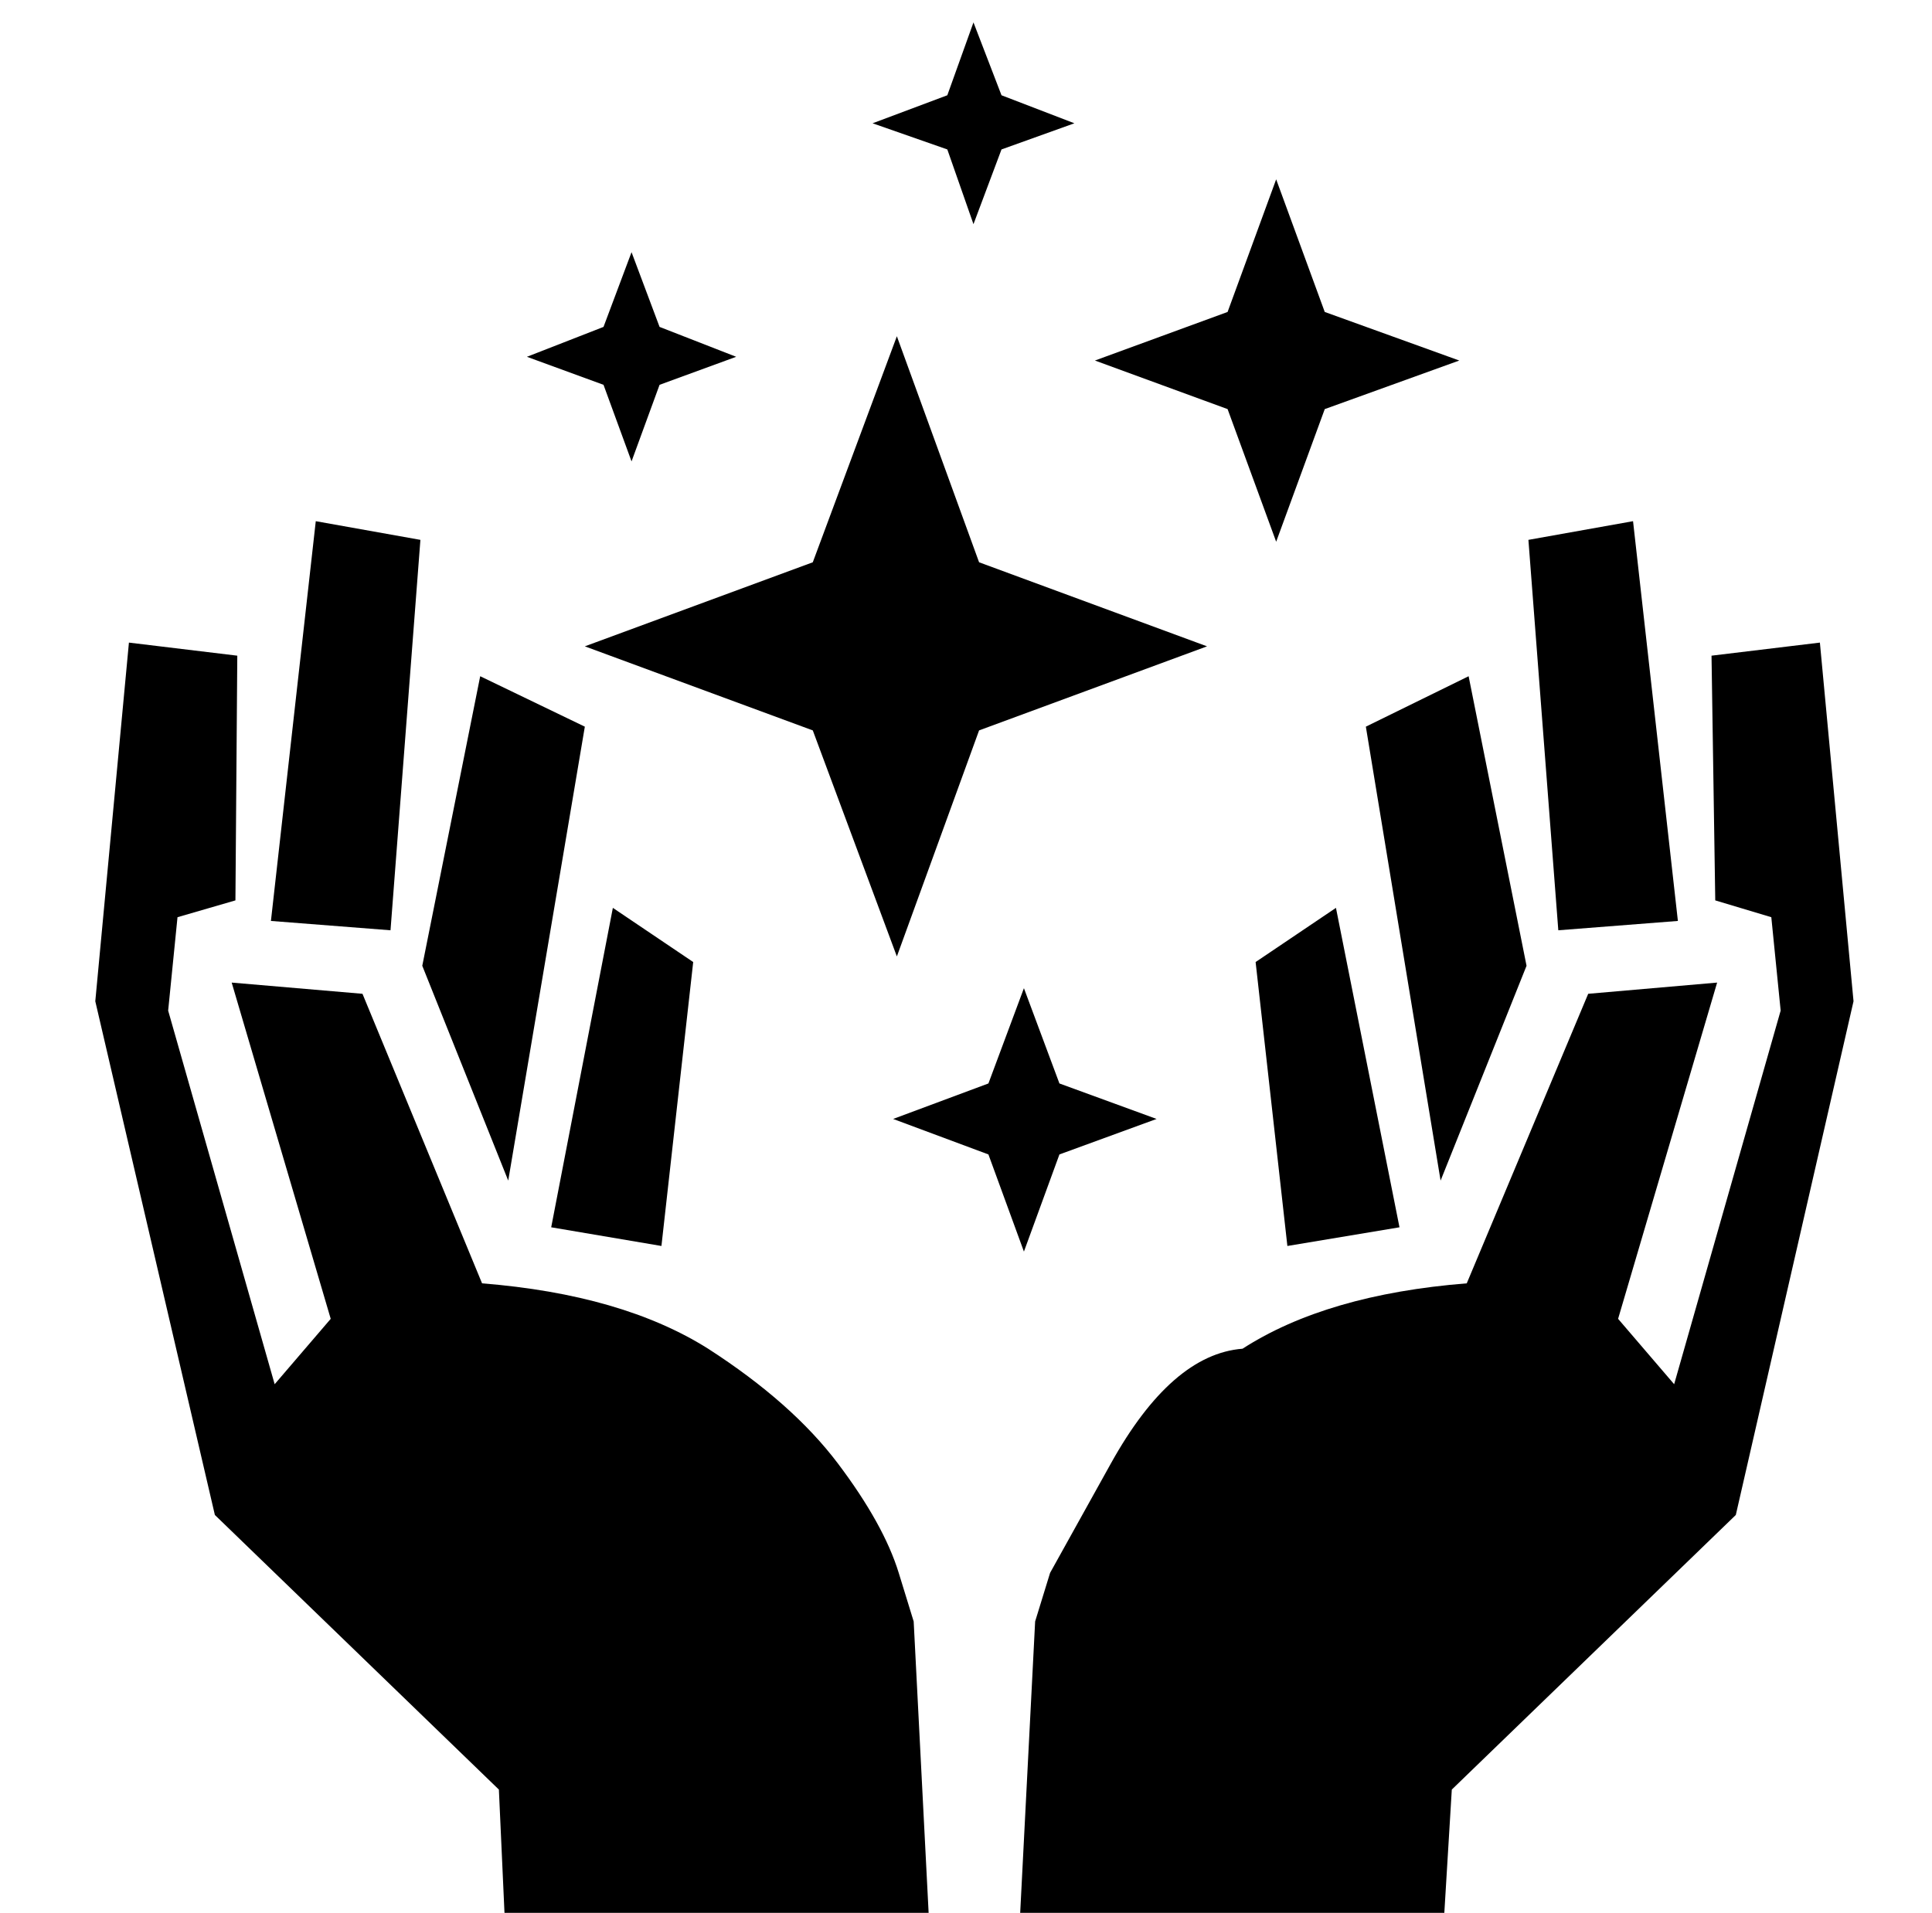
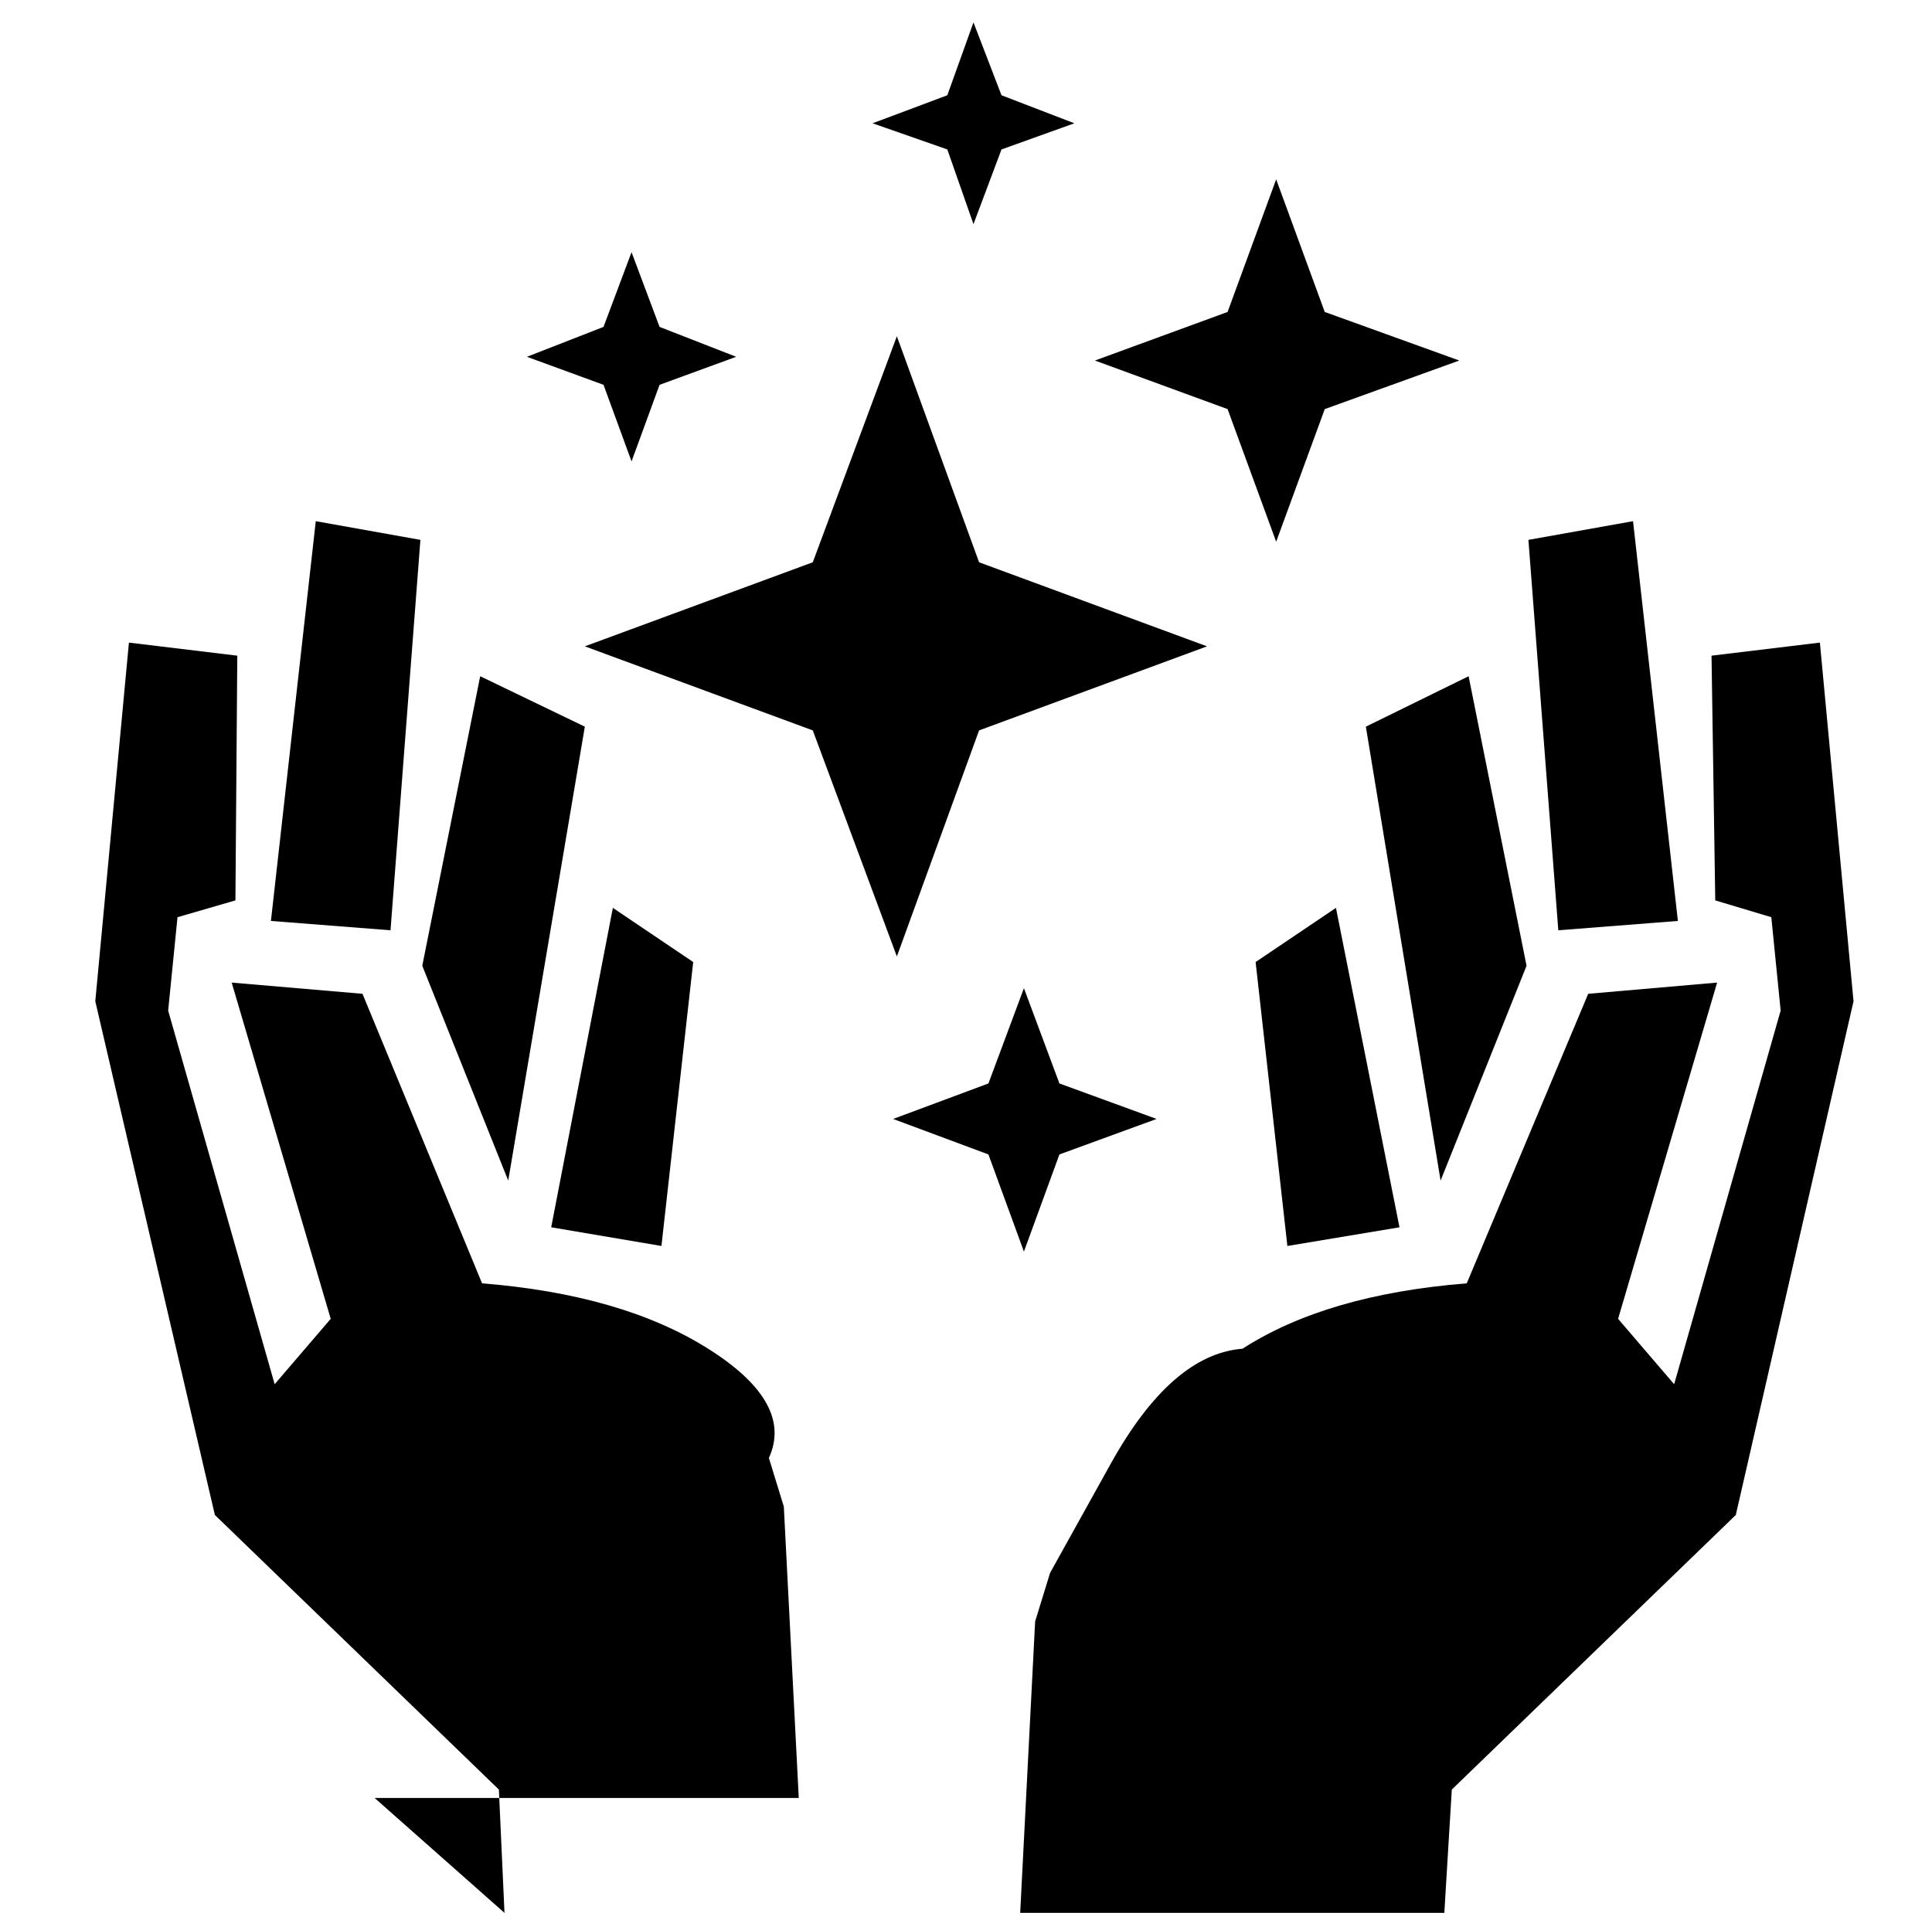
<svg xmlns="http://www.w3.org/2000/svg" version="1.1" viewBox="-10 0 1034 1024">
-   <path fill="currentColor" d="M260 1024l-3 -66l-152 -147l-64 -275l18 -192l58 7l-1 131l-31 9l-5 50l57 200l30 -35l-53 -180l70 6l64 155q75 6 121 35q45 29 69.5 61.5t32.5 58.5l8 26l8 156h-227v0zM536 1024l8 -156l8 -26t32.5 -58.5t70.5 -61.5q45 -29 120 -35l65 -155l69 -6l-53 180l30 35 l57 -200l-5 -50l-30 -9l-2 -131l58 -7l18 192l-63 275l-152 147l-4 66h-227v0zM538 529l19 51l52 19l-52 19l-19 52l-19 -52l-51 -19l51 -19l19 -51v0zM470 180l44 121l122 45l-122 45l-44 121l-45 -121l-122 -45l122 -45l45 -121v0zM328 135l15 40l41 16l-41 15l-15 41 l-15 -41l-41 -15l41 -16zM247 362l56 27l-41 243l-46 -115l31 -155v0zM511 12l15 39l39 15l-39 14l-15 40l-14 -40l-40 -14l40 -15l14 -39v0zM864 279l24 214l-64 5l-16 -209zM776 362l31 155l-46 115l-40 -243l55 -27v0zM318 486l43 29l-17 152l-59 -10l33 -171v0zM159 279 l56 10l-16 209l-64 -5l24 -214v0zM705 486l34 171l-60 10l-17 -152zM673 96l26 71l72 26l-72 26l-26 71l-26 -71l-71 -26l71 -26z" />
+   <path fill="currentColor" d="M260 1024l-3 -66l-152 -147l-64 -275l18 -192l58 7l-1 131l-31 9l-5 50l57 200l30 -35l-53 -180l70 6l64 155q75 6 121 35t32.5 58.5l8 26l8 156h-227v0zM536 1024l8 -156l8 -26t32.5 -58.5t70.5 -61.5q45 -29 120 -35l65 -155l69 -6l-53 180l30 35 l57 -200l-5 -50l-30 -9l-2 -131l58 -7l18 192l-63 275l-152 147l-4 66h-227v0zM538 529l19 51l52 19l-52 19l-19 52l-19 -52l-51 -19l51 -19l19 -51v0zM470 180l44 121l122 45l-122 45l-44 121l-45 -121l-122 -45l122 -45l45 -121v0zM328 135l15 40l41 16l-41 15l-15 41 l-15 -41l-41 -15l41 -16zM247 362l56 27l-41 243l-46 -115l31 -155v0zM511 12l15 39l39 15l-39 14l-15 40l-14 -40l-40 -14l40 -15l14 -39v0zM864 279l24 214l-64 5l-16 -209zM776 362l31 155l-46 115l-40 -243l55 -27v0zM318 486l43 29l-17 152l-59 -10l33 -171v0zM159 279 l56 10l-16 209l-64 -5l24 -214v0zM705 486l34 171l-60 10l-17 -152zM673 96l26 71l72 26l-72 26l-26 71l-26 -71l-71 -26l71 -26z" />
</svg>